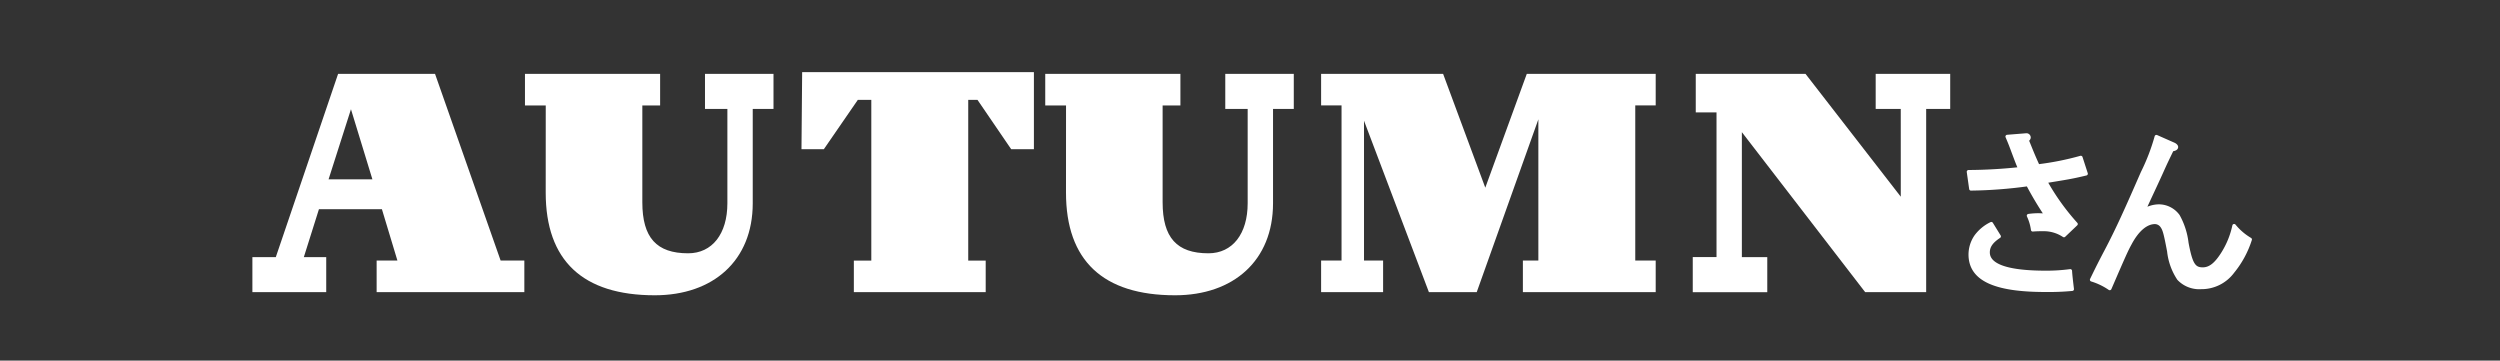
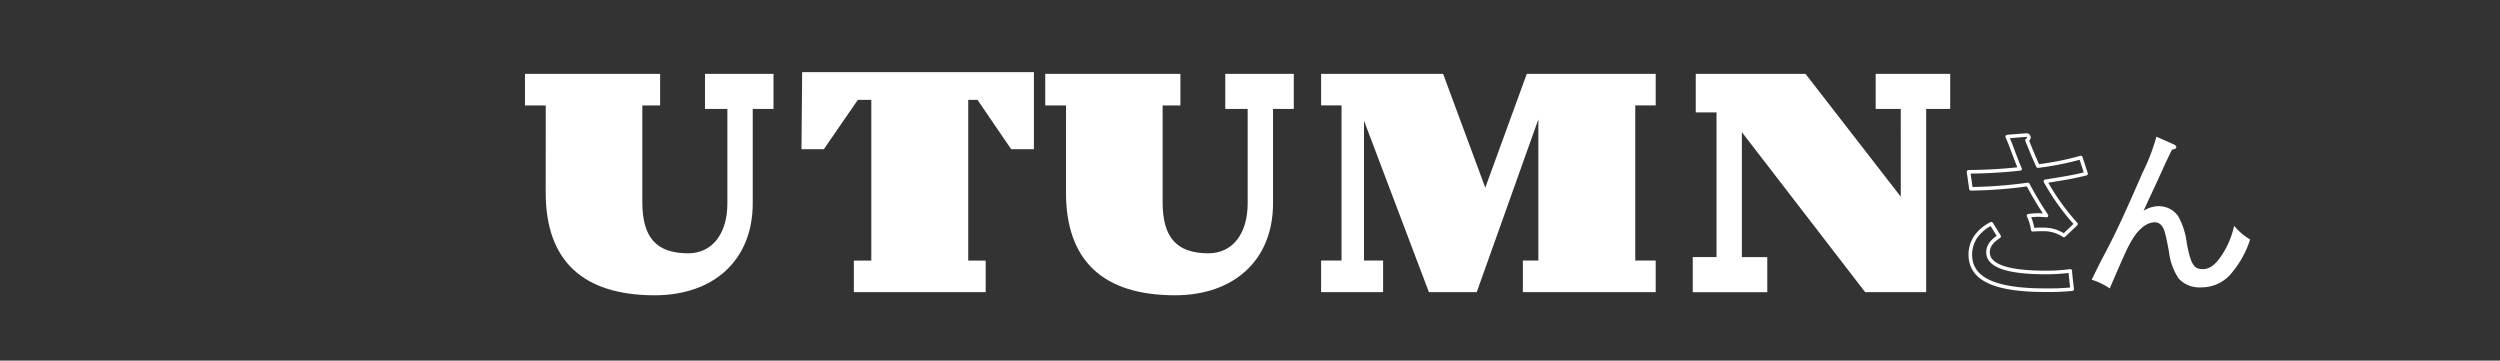
<svg xmlns="http://www.w3.org/2000/svg" id="name_yellow_autumn" width="208" height="30" viewBox="0 0 208 30">
  <rect x="0" y="0" width="208" height="30" fill="#333333" stroke="none" />
  <rect id="長方形_14320" data-name="長方形 14320" width="208" height="30" fill="rgba(255,255,255,0)" />
  <g id="グループ_447615" data-name="グループ 447615" transform="translate(-2.58 -7.853)">
-     <path id="パス_226467" data-name="パス 226467" d="M394.143,22.038h1.863v2.915h-6.143V22.038h1.948L396.994,6.79h8.064l5.458,15.534h1.973v2.628H400.2V22.324h1.729l-1.29-4.273H395.4Zm2.057-6.469h3.649l-1.785-5.834Z" transform="translate(-366.284 7.207)" fill="#fff" />
    <path id="パス_226468" data-name="パス 226468" d="M402.594,9.417h-1.729V6.791H412.11V9.417h-1.48v8.056c0,2.946,1.181,4.246,3.813,4.246,2,0,3.263-1.618,3.263-4.16V9.708h-1.863V6.791h5.7V9.708h-1.727v7.852c0,4.766-3.292,7.652-8.149,7.652-6,0-9.076-2.886-9.076-8.544Z" transform="translate(-354.608 7.208)" fill="#fff" />
    <path id="パス_226469" data-name="パス 226469" d="M413.889,13.131h-1.863l.056-6.411h19.282v6.411h-1.892l-2.8-4.1H425.9V22.4h1.453v2.628h-10.97V22.4h1.453V9.031h-1.123Z" transform="translate(-342.763 7.133)" fill="#fff" />
    <path id="パス_226470" data-name="パス 226470" d="M423.594,9.417h-1.73V6.791H433.11V9.417h-1.48v8.056c0,2.946,1.181,4.246,3.813,4.246,2,0,3.263-1.618,3.263-4.16V9.708h-1.863V6.791h5.7V9.708h-1.727v7.852c0,4.766-3.292,7.652-8.149,7.652-6,0-9.076-2.886-9.076-8.544Z" transform="translate(-332.32 7.208)" fill="#fff" />
    <path id="パス_226471" data-name="パス 226471" d="M450.113,6.79h10.725V9.416h-1.7V22.325h1.7v2.628H449.788V22.325h1.288V10.573l-5.129,14.38h-3.978l-5.4-14.265V22.325h1.589v2.628H433V22.325h1.7V9.416H433V6.79h10.15l3.51,9.472Z" transform="translate(-320.504 7.207)" fill="#fff" />
    <path id="パス_226472" data-name="パス 226472" d="M465.306,9.707H463.22V6.79h6.2V9.707h-2V24.953h-5.075L452.086,11.641v10.4H454.2v2.917H448V22.036h1.977V10h-1.727V6.79h9.13l7.928,10.222Z" transform="translate(-304.583 7.207)" fill="#fff" />
-     <path id="パス_226473" data-name="パス 226473" d="M463.954,9.26a.207.207,0,0,1,.2.2c0,.072-.043.13-.159.245.26.606.39,1,.909,2.138a23.624,23.624,0,0,0,3.566-.709l.435,1.344c-1.2.289-1.6.346-3.379.635a19.252,19.252,0,0,0,2.542,3.552l-1,.952a3.023,3.023,0,0,0-1.746-.505c-.286,0-.505,0-.851.029a4.048,4.048,0,0,0-.346-1.169,6.036,6.036,0,0,1,.81-.058,6.288,6.288,0,0,1,.676.043,27.615,27.615,0,0,1-1.544-2.585,37.373,37.373,0,0,1-4.737.361l-.2-1.414a41.174,41.174,0,0,0,4.288-.247c-.159-.315-.319-.765-.577-1.443-.2-.546-.289-.765-.491-1.241Zm-2.282,8.431c-.635.418-.921.822-.921,1.33,0,1.111,1.6,1.674,4.807,1.674a14.642,14.642,0,0,0,2.035-.13c.014.274.072.808.159,1.517a20.916,20.916,0,0,1-2.239.087c-4.259,0-6.236-.94-6.236-2.975a2.667,2.667,0,0,1,.474-1.5,3.414,3.414,0,0,1,1.274-1.053Z" transform="translate(-292.767 9.828)" fill="#fff" />
    <path id="パス_226474" data-name="パス 226474" d="M463.954,9.26a.207.207,0,0,1,.2.2c0,.072-.043.13-.159.245.26.606.39,1,.909,2.138a23.624,23.624,0,0,0,3.566-.709l.435,1.344c-1.2.289-1.6.346-3.379.635a19.252,19.252,0,0,0,2.542,3.552l-1,.952a3.023,3.023,0,0,0-1.746-.505c-.286,0-.505,0-.851.029a4.048,4.048,0,0,0-.346-1.169,6.036,6.036,0,0,1,.81-.058,6.288,6.288,0,0,1,.676.043,27.615,27.615,0,0,1-1.544-2.585,37.373,37.373,0,0,1-4.737.361l-.2-1.414a41.174,41.174,0,0,0,4.288-.247c-.159-.315-.319-.765-.577-1.443-.2-.546-.289-.765-.491-1.241Zm-2.282,8.431c-.635.418-.921.822-.921,1.33,0,1.111,1.6,1.674,4.807,1.674a14.642,14.642,0,0,0,2.035-.13c.014.274.072.808.159,1.517a20.916,20.916,0,0,1-2.239.087c-4.259,0-6.236-.94-6.236-2.975a2.667,2.667,0,0,1,.474-1.5,3.414,3.414,0,0,1,1.274-1.053Z" transform="translate(-292.767 9.828)" fill="none" stroke="#fff" stroke-linecap="round" stroke-linejoin="round" stroke-width="0.3" />
    <path id="パス_226475" data-name="パス 226475" d="M470.9,9.95c.144.058.245.159.245.231,0,.115-.13.188-.363.216-.474.981-.519,1.068-.921,1.964-.476,1.053-.969,2.078-1.445,3.131a2.385,2.385,0,0,1,1.284-.39,1.984,1.984,0,0,1,1.589.822,6.045,6.045,0,0,1,.721,2.239c.332,1.777.592,2.181,1.33,2.181.592,0,1.082-.377,1.645-1.255a7.132,7.132,0,0,0,.967-2.354,4.993,4.993,0,0,0,1.33,1.14,8.065,8.065,0,0,1-1.445,2.672,3.229,3.229,0,0,1-2.643,1.313,2.345,2.345,0,0,1-1.847-.721,5.1,5.1,0,0,1-.823-2.282c-.289-1.53-.375-1.833-.592-2.121a.73.73,0,0,0-.563-.291c-.738,0-1.474.623-2.08,1.762-.289.522-.491.969-1.688,3.739a5.425,5.425,0,0,0-1.5-.721c.291-.592.519-1.084,1.212-2.4.938-1.777,1.7-3.482,3.018-6.5a16.889,16.889,0,0,0,1.154-3Z" transform="translate(-287.492 9.902)" fill="#fff" />
-     <path id="パス_226476" data-name="パス 226476" d="M470.9,9.95c.144.058.245.159.245.231,0,.115-.13.188-.363.216-.474.981-.519,1.068-.921,1.964-.476,1.053-.969,2.078-1.445,3.131a2.385,2.385,0,0,1,1.284-.39,1.984,1.984,0,0,1,1.589.822,6.045,6.045,0,0,1,.721,2.239c.332,1.777.592,2.181,1.33,2.181.592,0,1.082-.377,1.645-1.255a7.132,7.132,0,0,0,.967-2.354,4.993,4.993,0,0,0,1.33,1.14,8.065,8.065,0,0,1-1.445,2.672,3.229,3.229,0,0,1-2.643,1.313,2.345,2.345,0,0,1-1.847-.721,5.1,5.1,0,0,1-.823-2.282c-.289-1.53-.375-1.833-.592-2.121a.73.73,0,0,0-.563-.291c-.738,0-1.474.623-2.08,1.762-.289.522-.491.969-1.688,3.739a5.425,5.425,0,0,0-1.5-.721c.291-.592.519-1.084,1.212-2.4.938-1.777,1.7-3.482,3.018-6.5a16.889,16.889,0,0,0,1.154-3Z" transform="translate(-287.492 9.902)" fill="none" stroke="#fff" stroke-linecap="round" stroke-linejoin="round" stroke-width="0.3" />
  </g>
</svg>